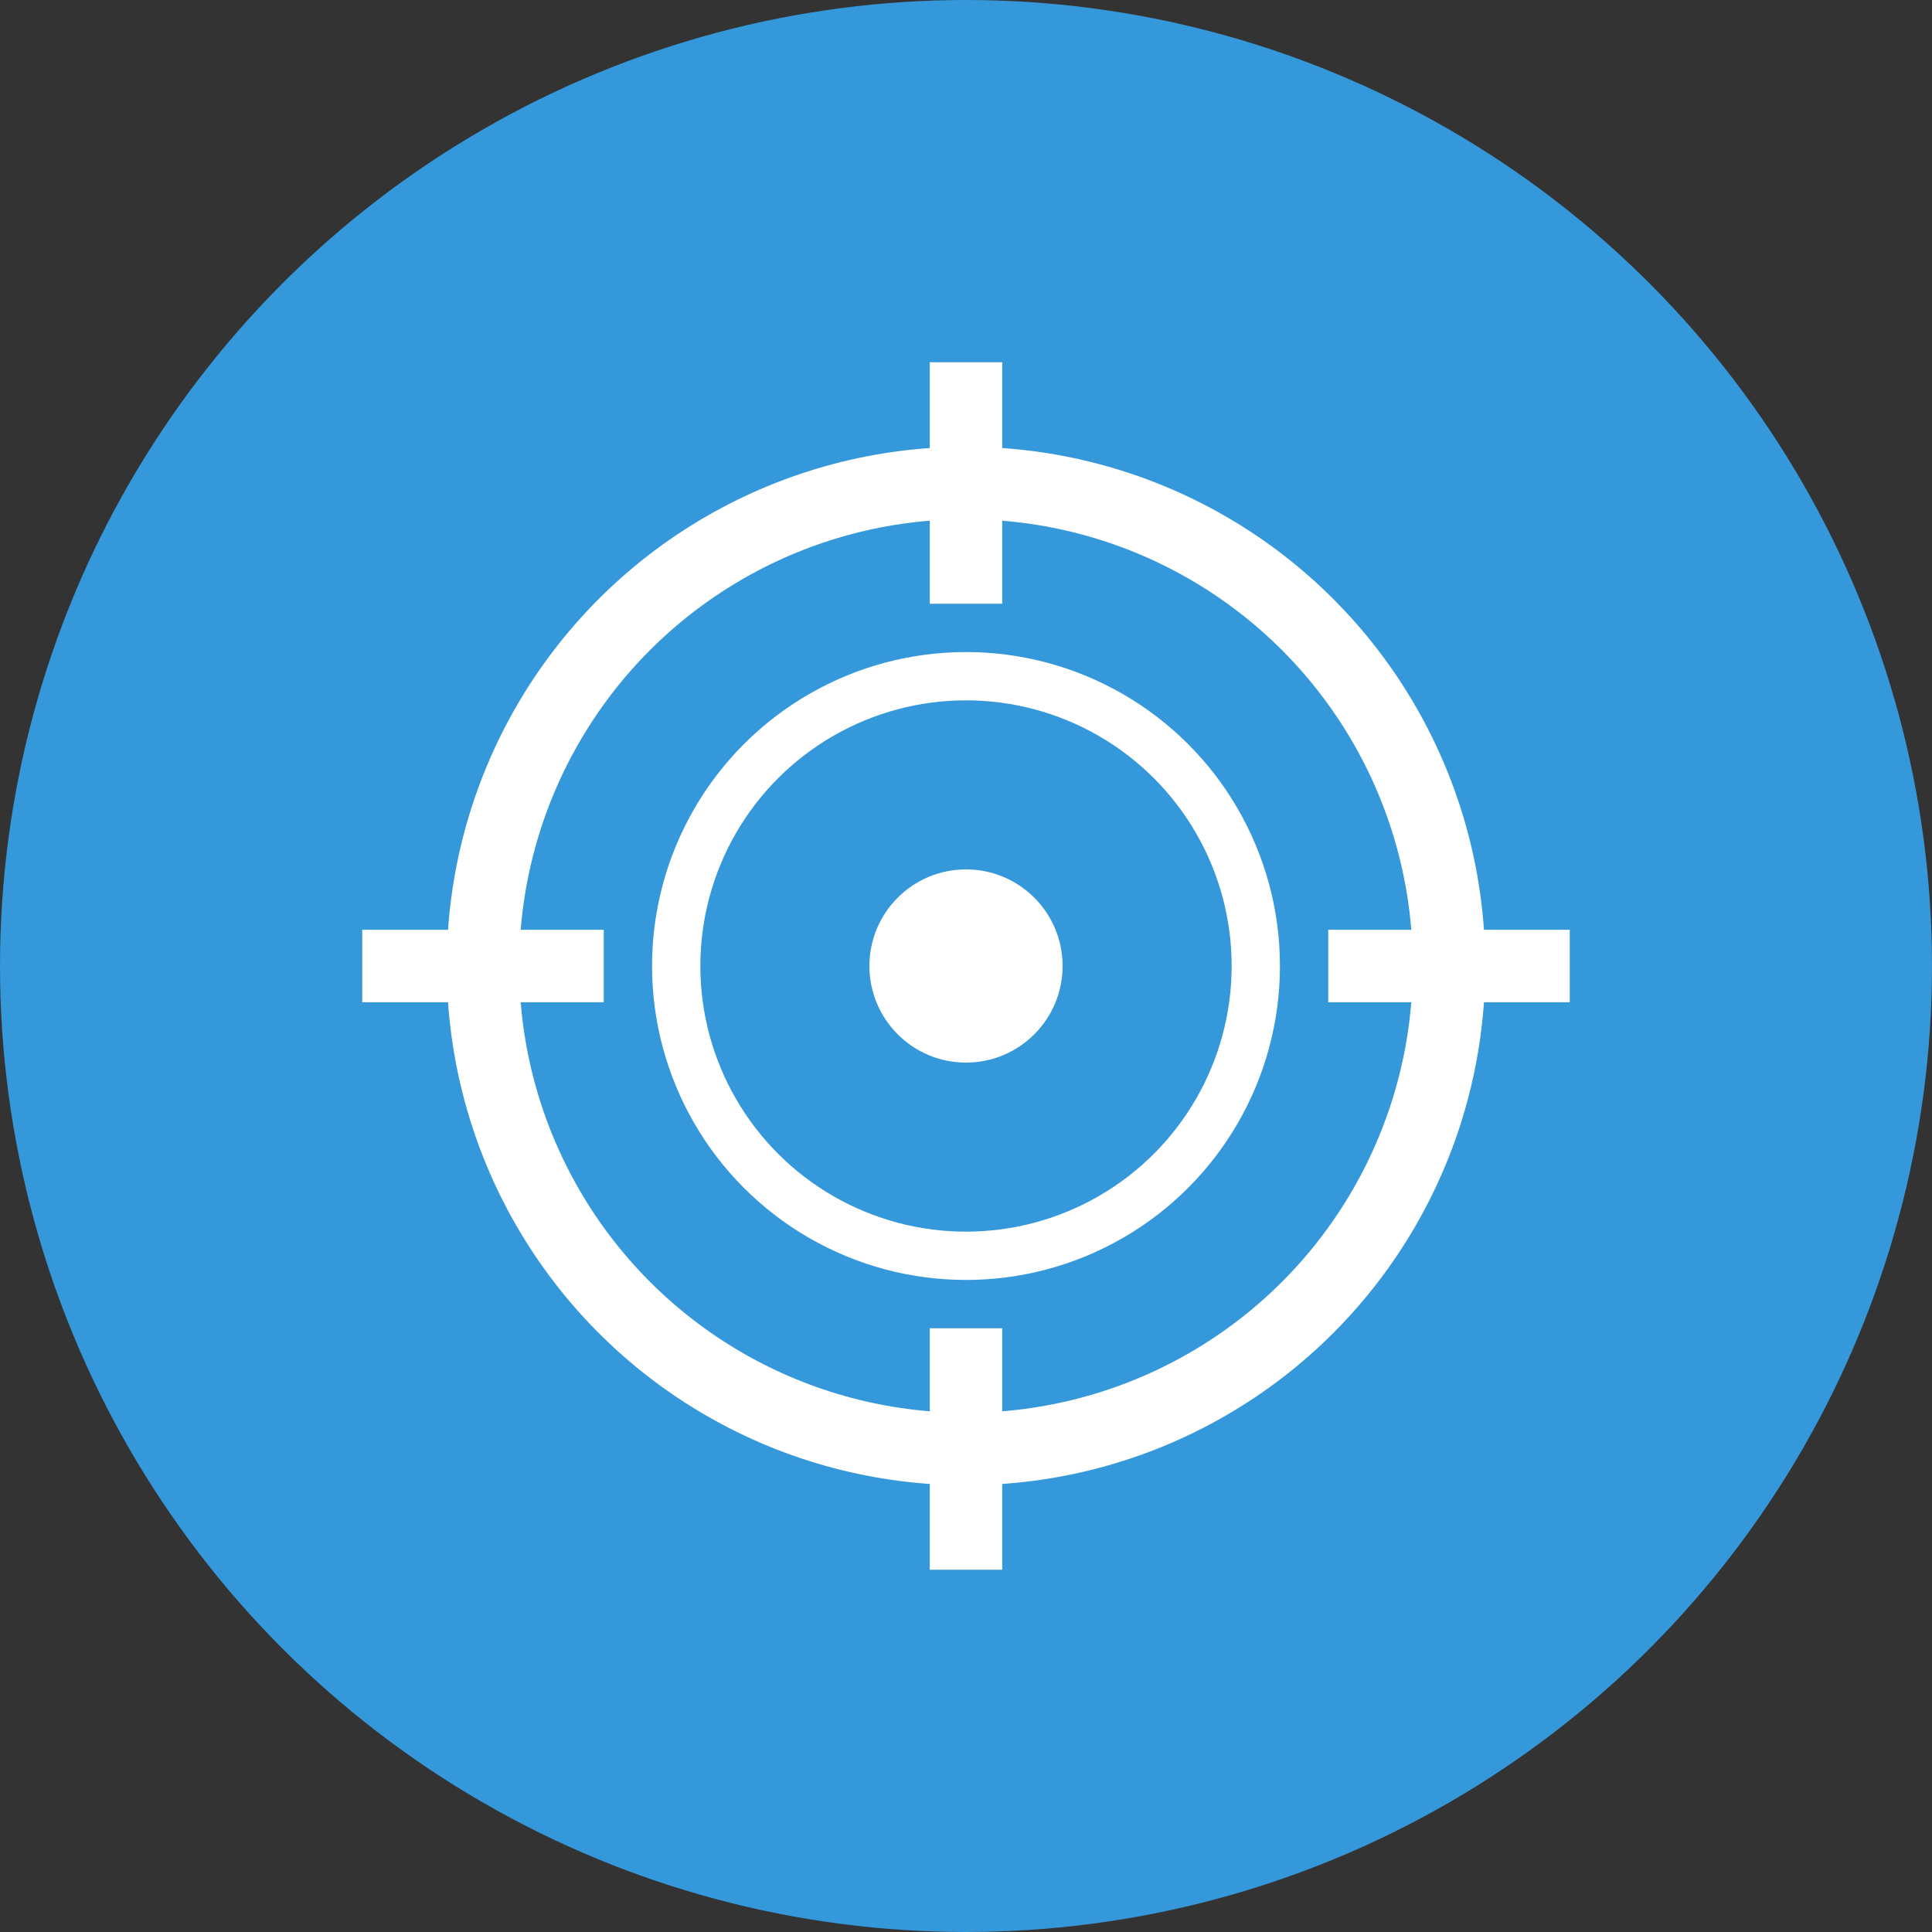
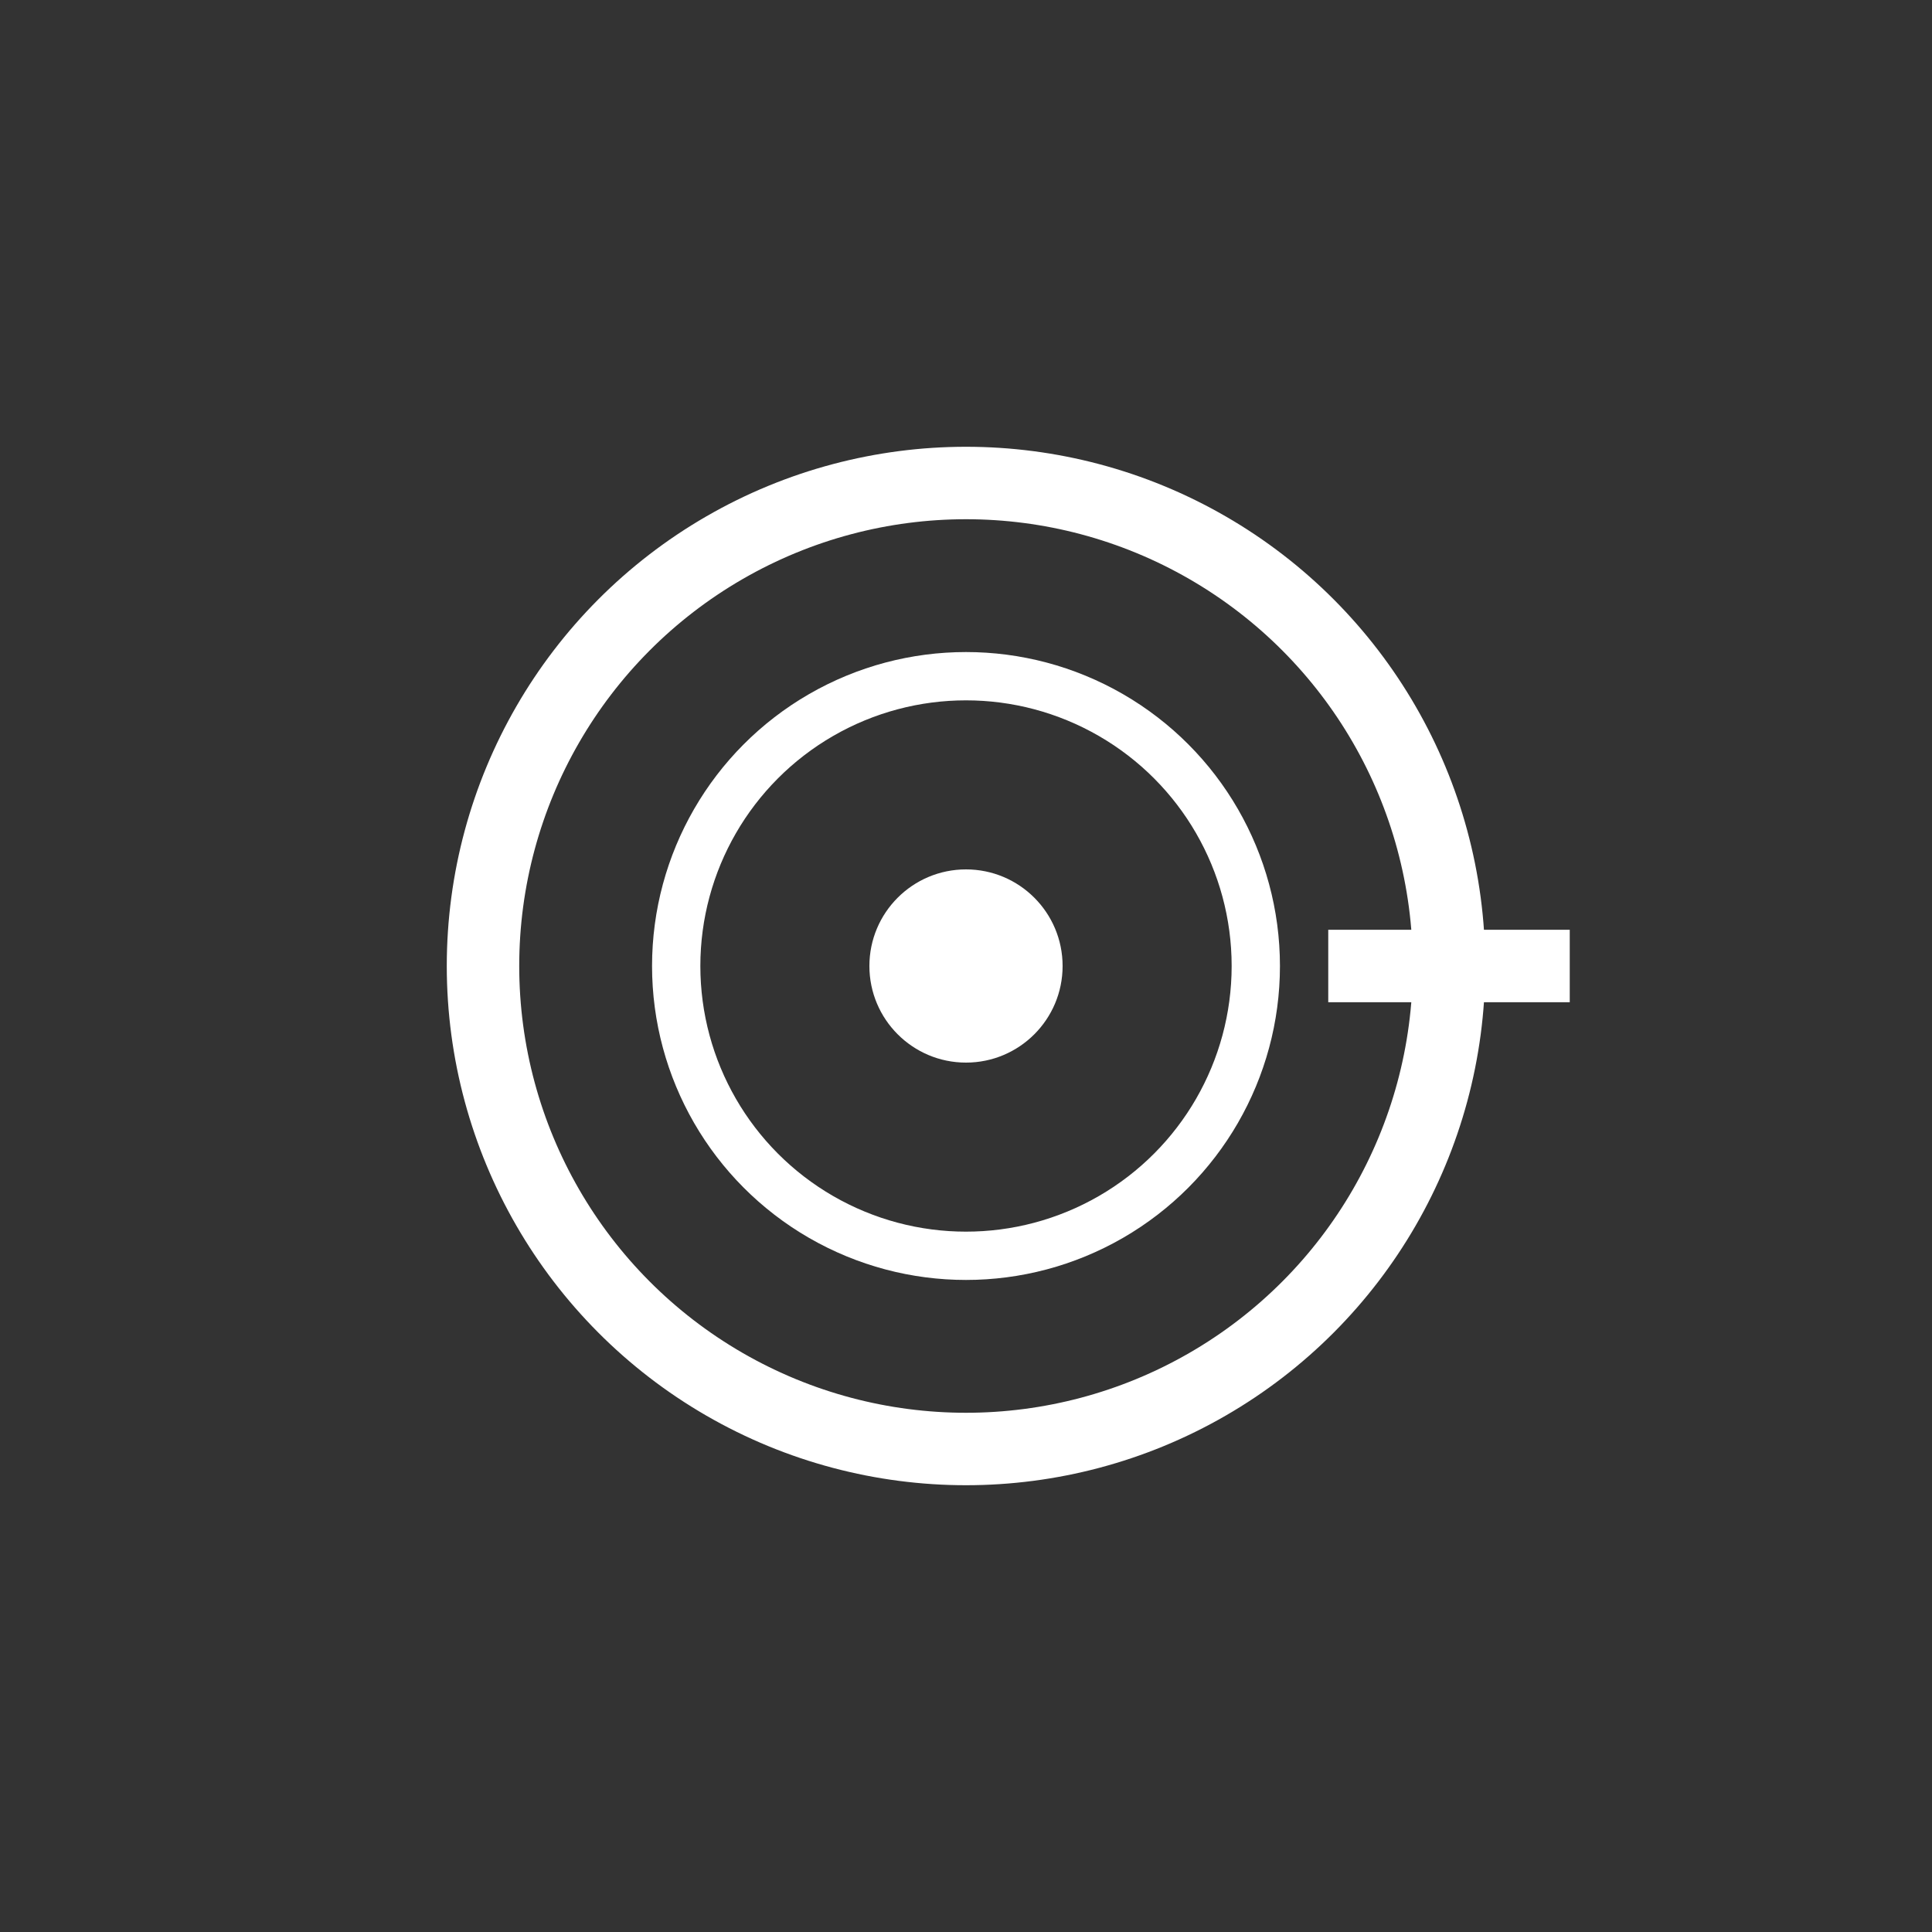
<svg xmlns="http://www.w3.org/2000/svg" width="80" height="80" viewBox="0 0 80 80">
  <rect x="0" y="0" width="80" height="80" fill="#333333" stroke="none" />
-   <circle cx="40" cy="40" r="40" fill="#3498db" />
  <circle cx="40" cy="40" r="20" fill="none" stroke="white" stroke-width="3" />
  <circle cx="40" cy="40" r="12" fill="none" stroke="white" stroke-width="2" />
  <circle cx="40" cy="40" r="4" fill="white" />
-   <line x1="40" y1="15" x2="40" y2="25" stroke="white" stroke-width="3" />
-   <line x1="40" y1="55" x2="40" y2="65" stroke="white" stroke-width="3" />
  <line x1="65" y1="40" x2="55" y2="40" stroke="white" stroke-width="3" />
-   <line x1="25" y1="40" x2="15" y2="40" stroke="white" stroke-width="3" />
</svg>